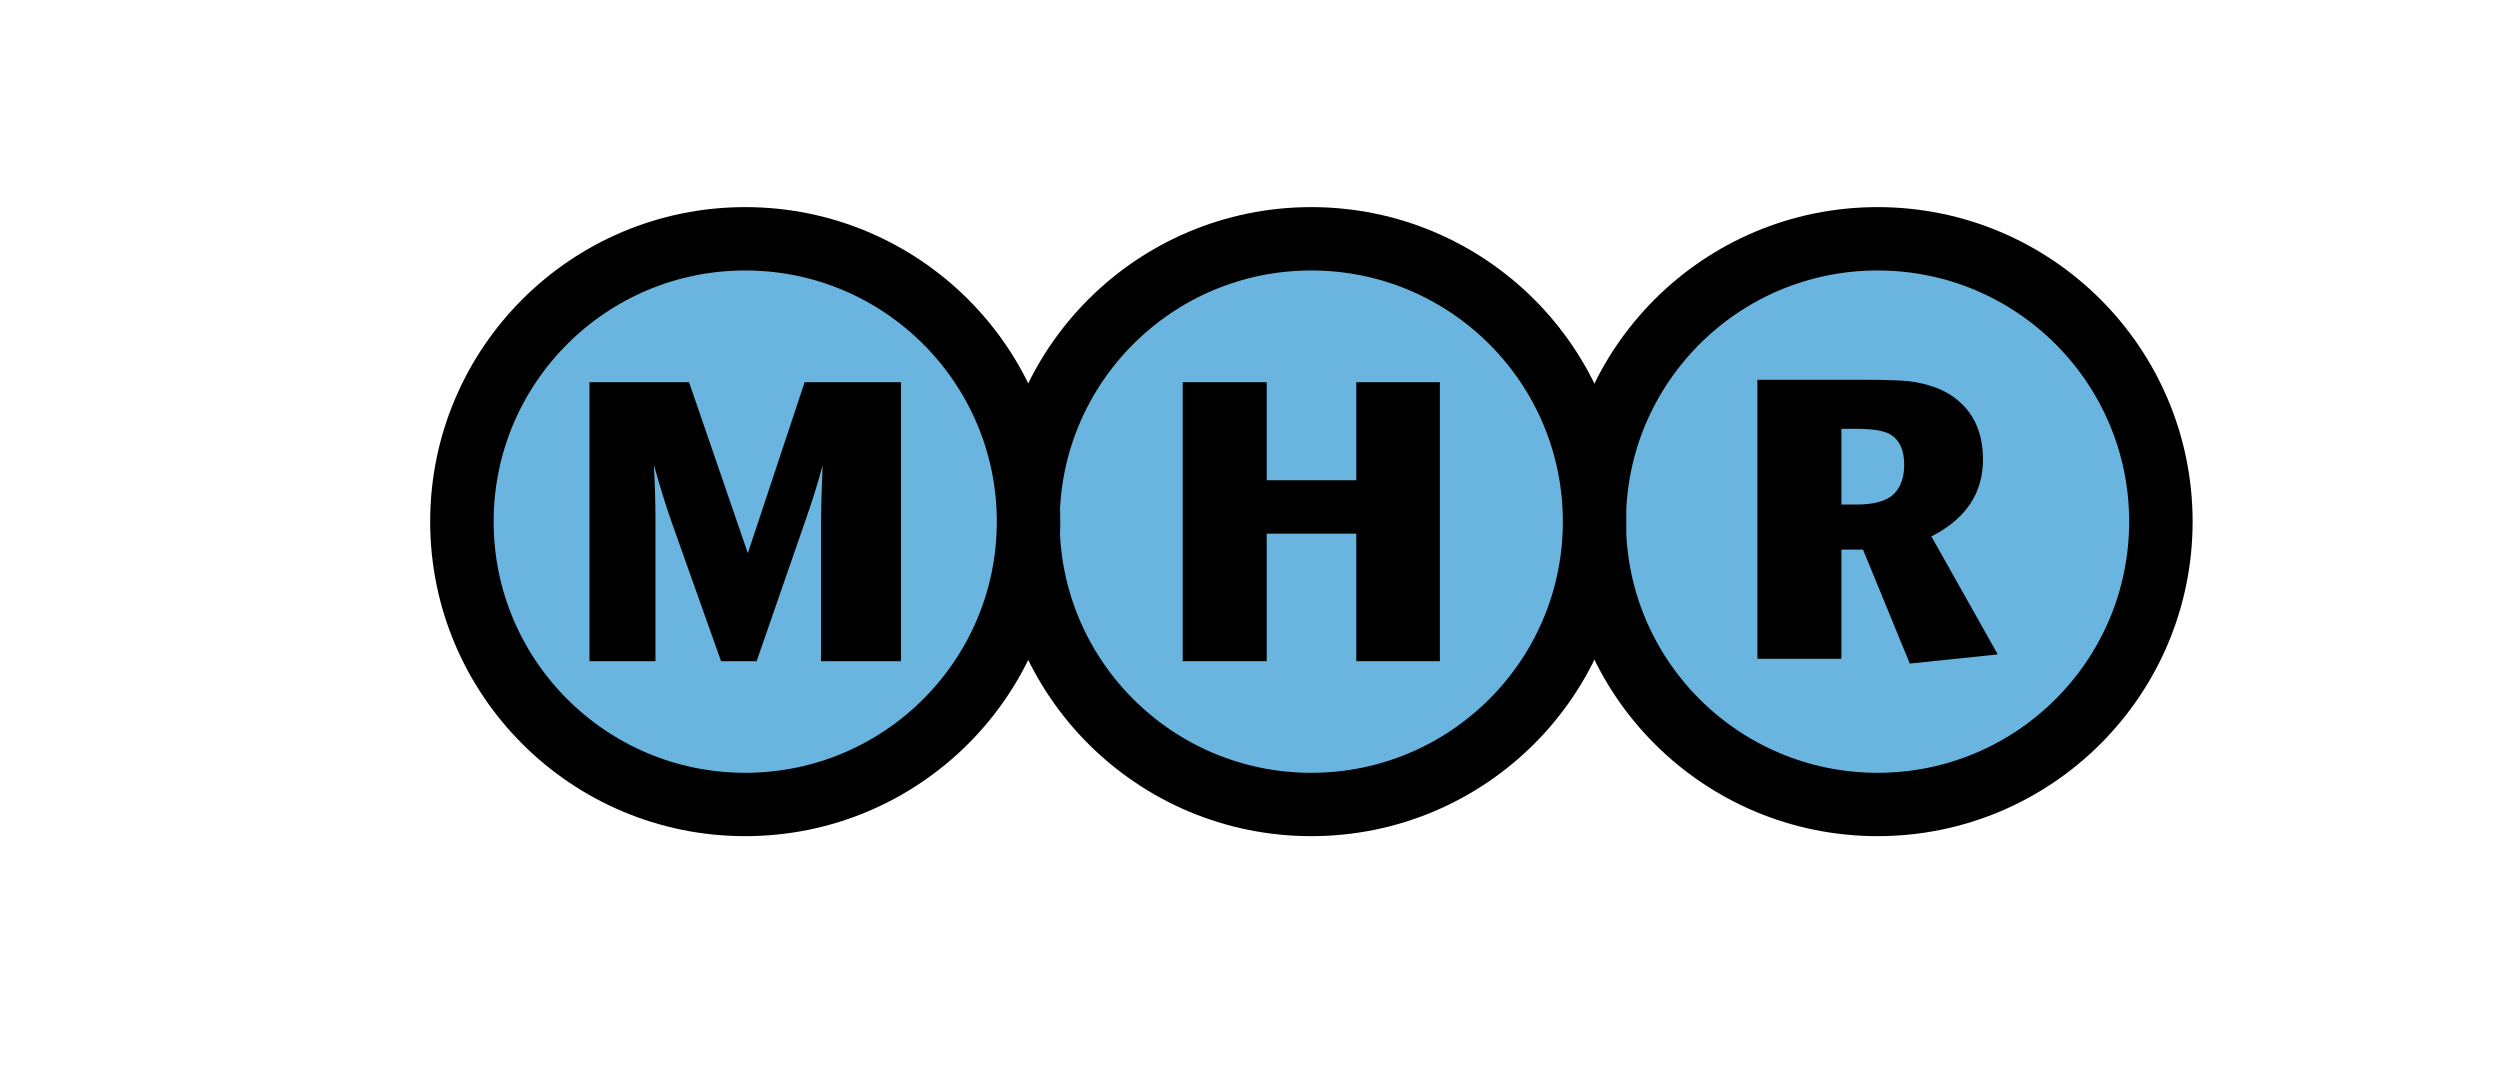
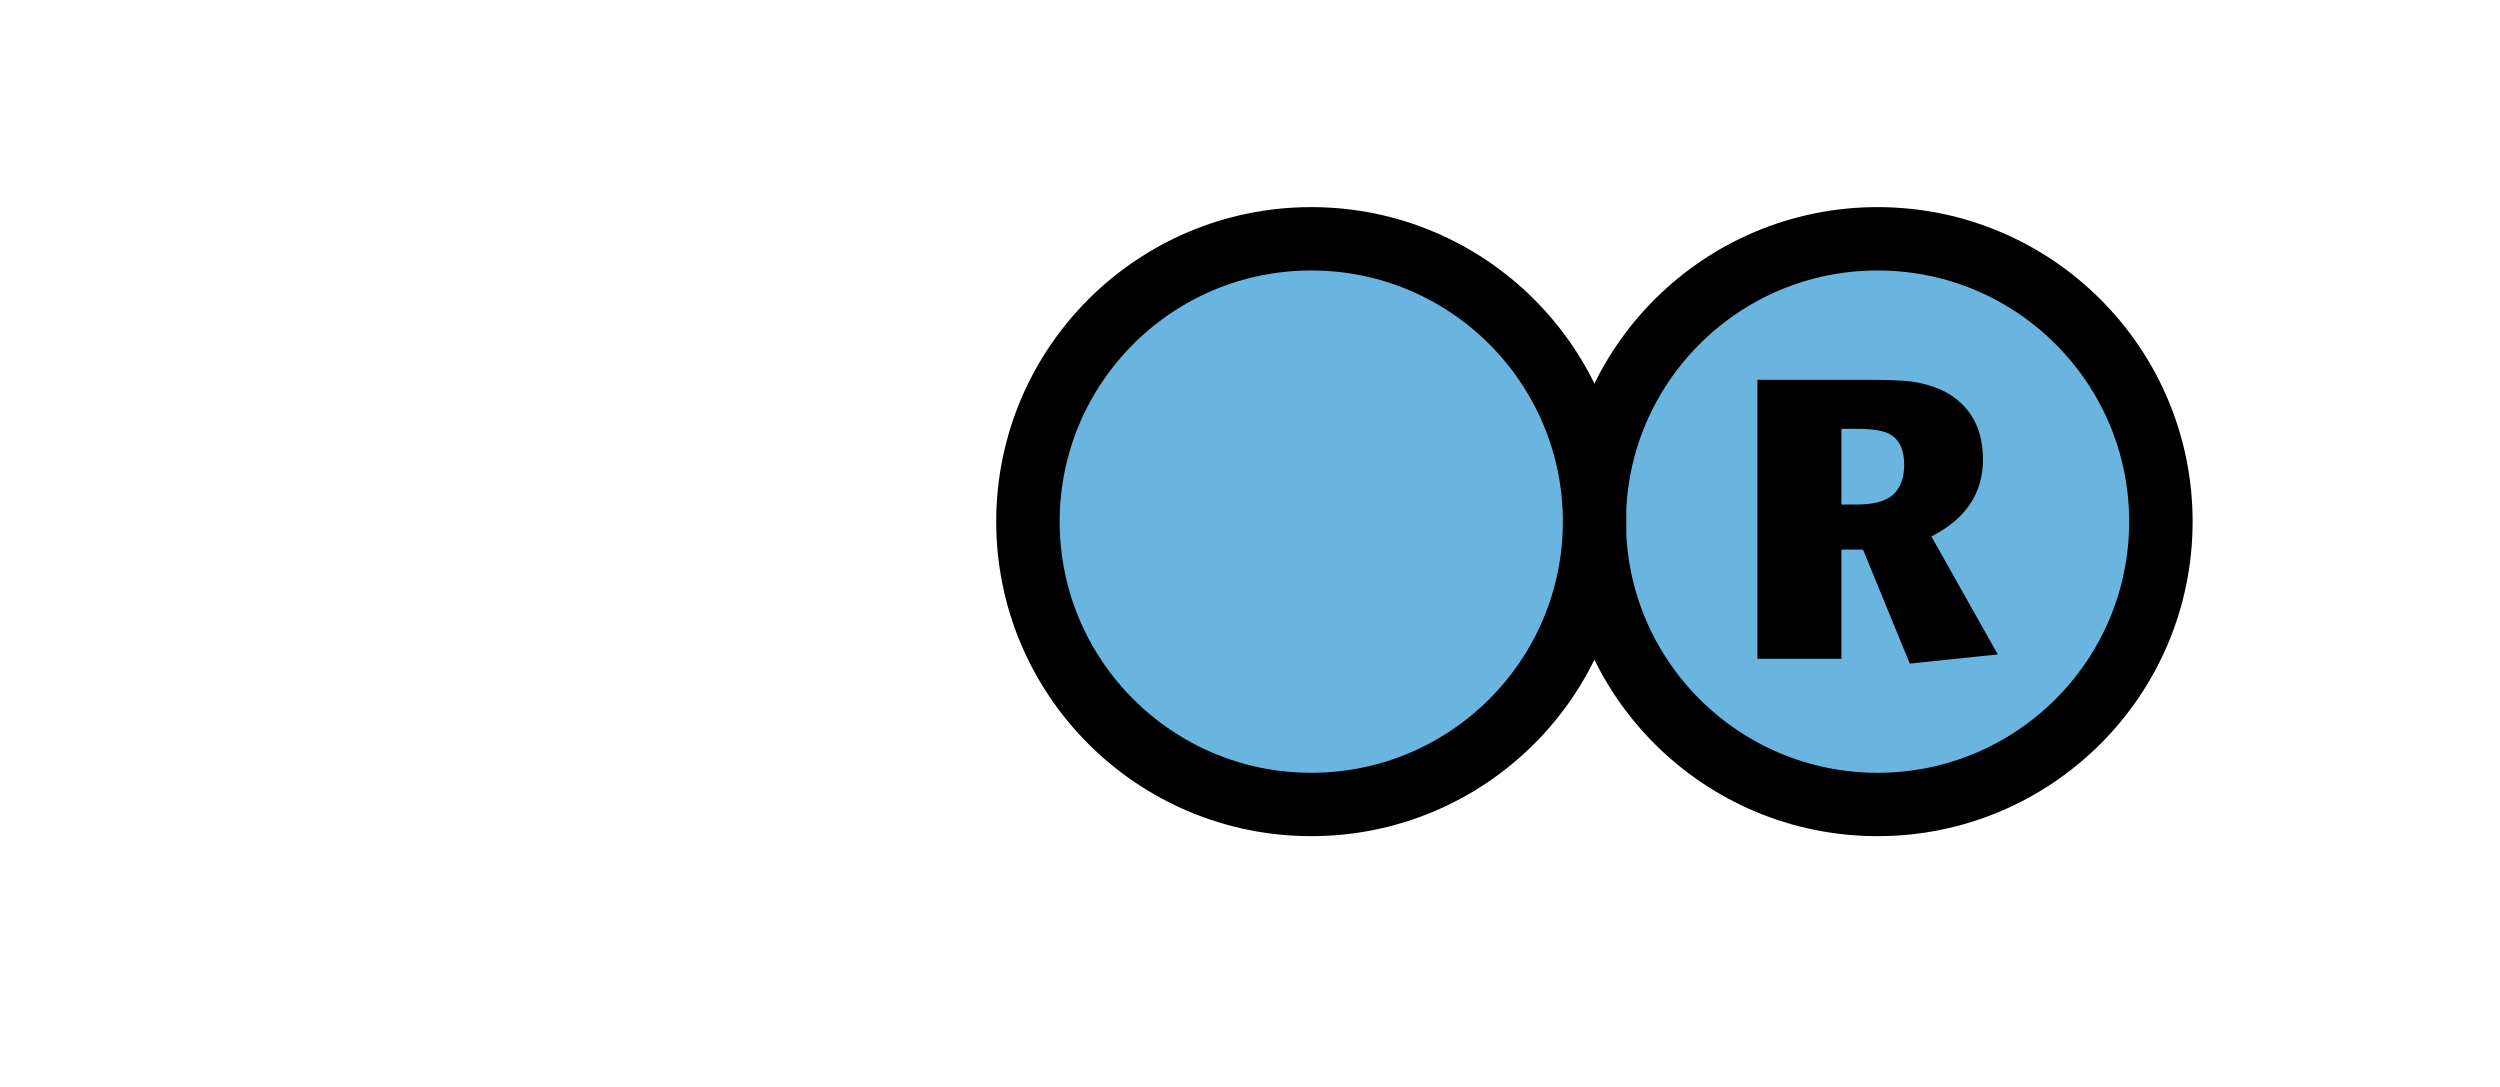
<svg xmlns="http://www.w3.org/2000/svg" width="100%" height="100%" viewBox="0 0 1380 600" version="1.1" xml:space="preserve" style="fill-rule:evenodd;clip-rule:evenodd;stroke-linecap:round;stroke-linejoin:round;stroke-miterlimit:1.5;">
  <g id="Artboard1" transform="matrix(1,0,0,1,300,-460)">
    <g>
-       <rect x="-300" y="460" width="1380" height="600" style="fill:none;" />
      <g transform="matrix(1,0,0,1,1,4.502)">
        <g transform="matrix(1.203,0,0,1.201,170.007,-445.551)">
          <circle cx="470" cy="990" r="130" style="fill:rgb(105,181,223);stroke:black;stroke-width:29.12px;" />
        </g>
        <g transform="matrix(1.152,0,0,1.148,651.434,819.149)">
          <path d="M130.501,-2.108L88.342,2.3L65.921,-52.507L55.573,-52.507L55.573,0L15.33,0L15.33,-134.142L67.454,-134.142C77.291,-134.142 84.381,-133.886 88.725,-133.375C96.774,-132.225 103.353,-129.926 108.463,-126.476C118.428,-119.705 123.41,-109.485 123.41,-95.815C123.41,-79.591 115.17,-67.262 98.69,-58.831L130.501,-2.108ZM85.659,-93.324C85.659,-100.223 83.551,-105.014 79.335,-107.697C76.269,-109.613 70.84,-110.571 63.047,-110.571L55.573,-110.571L55.573,-74.161L62.663,-74.161C71.095,-74.161 77.036,-75.79 80.485,-79.048C83.934,-82.305 85.659,-87.064 85.659,-93.324Z" style="fill-rule:nonzero;" />
        </g>
      </g>
      <g transform="matrix(1,0,0,1,-1,-4.502)">
        <g transform="matrix(1.203,0,0,1.201,-140.591,-436.547)">
          <circle cx="470" cy="990" r="130" style="fill:rgb(106,181,223);stroke:black;stroke-width:29.12px;" />
        </g>
        <g transform="matrix(1.152,0,0,1.148,336.199,829.473)">
-           <path d="M138.549,0L98.498,0L98.498,-61.322L55.573,-61.322L55.573,0L15.33,0L15.33,-134.142L55.573,-134.142L55.573,-87L98.498,-87L98.498,-134.142L138.549,-134.142L138.549,0Z" style="fill-rule:nonzero;" />
-         </g>
+           </g>
      </g>
      <g transform="matrix(1,0,0,1,2,4.502)">
        <g transform="matrix(1.203,0,0,1.201,-456.046,-445.551)">
-           <circle cx="470" cy="990" r="130" style="fill:rgb(105,181,223);stroke:black;stroke-width:29.12px;" />
-         </g>
+           </g>
        <g transform="matrix(1.152,0,0,1.148,7.053,820.469)">
-           <path d="M163.461,0L125.135,0L125.135,-67.646C125.135,-72.628 125.391,-81.507 125.902,-94.282C123.857,-86.362 121.111,-77.483 117.661,-67.646L94.282,0L77.227,0L53.273,-67.646C50.718,-74.928 47.972,-83.87 45.033,-94.474C45.544,-85.148 45.8,-76.205 45.8,-67.646L45.8,0L14.181,0L14.181,-134.142L61.897,-134.142L90.067,-51.932L117.278,-134.142L163.461,-134.142L163.461,0Z" style="fill-rule:nonzero;" />
-         </g>
+           </g>
      </g>
    </g>
  </g>
</svg>